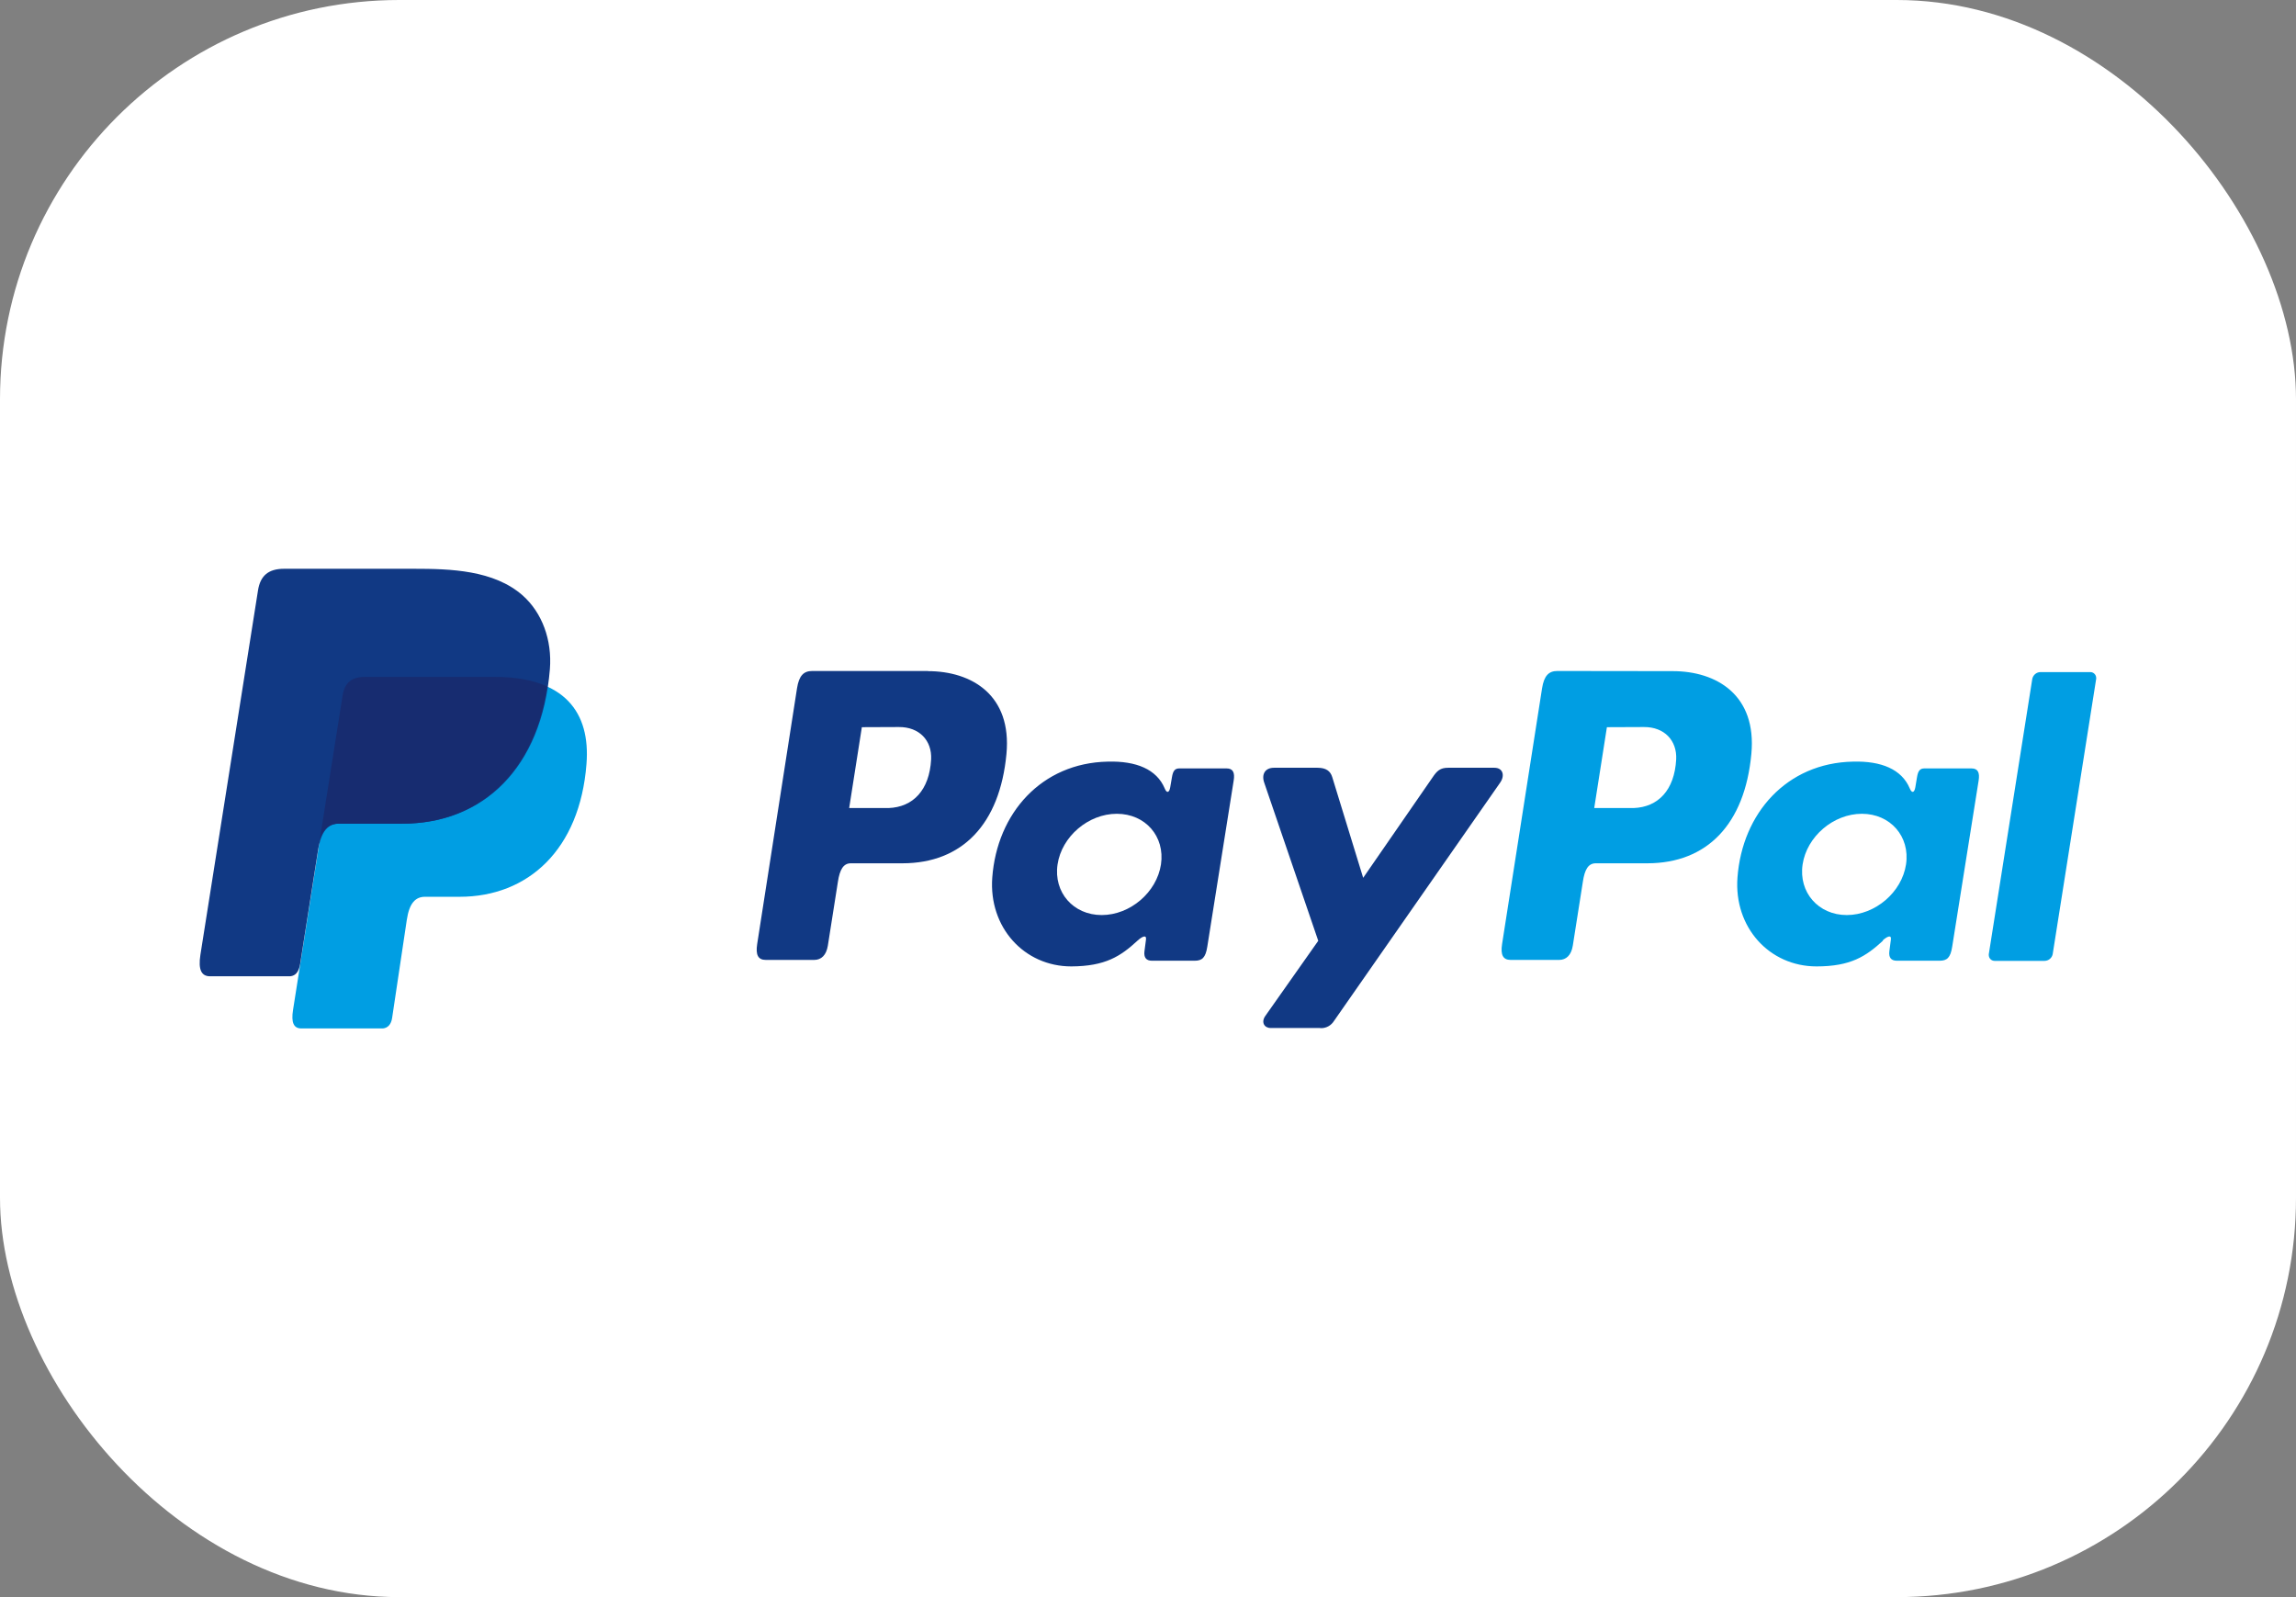
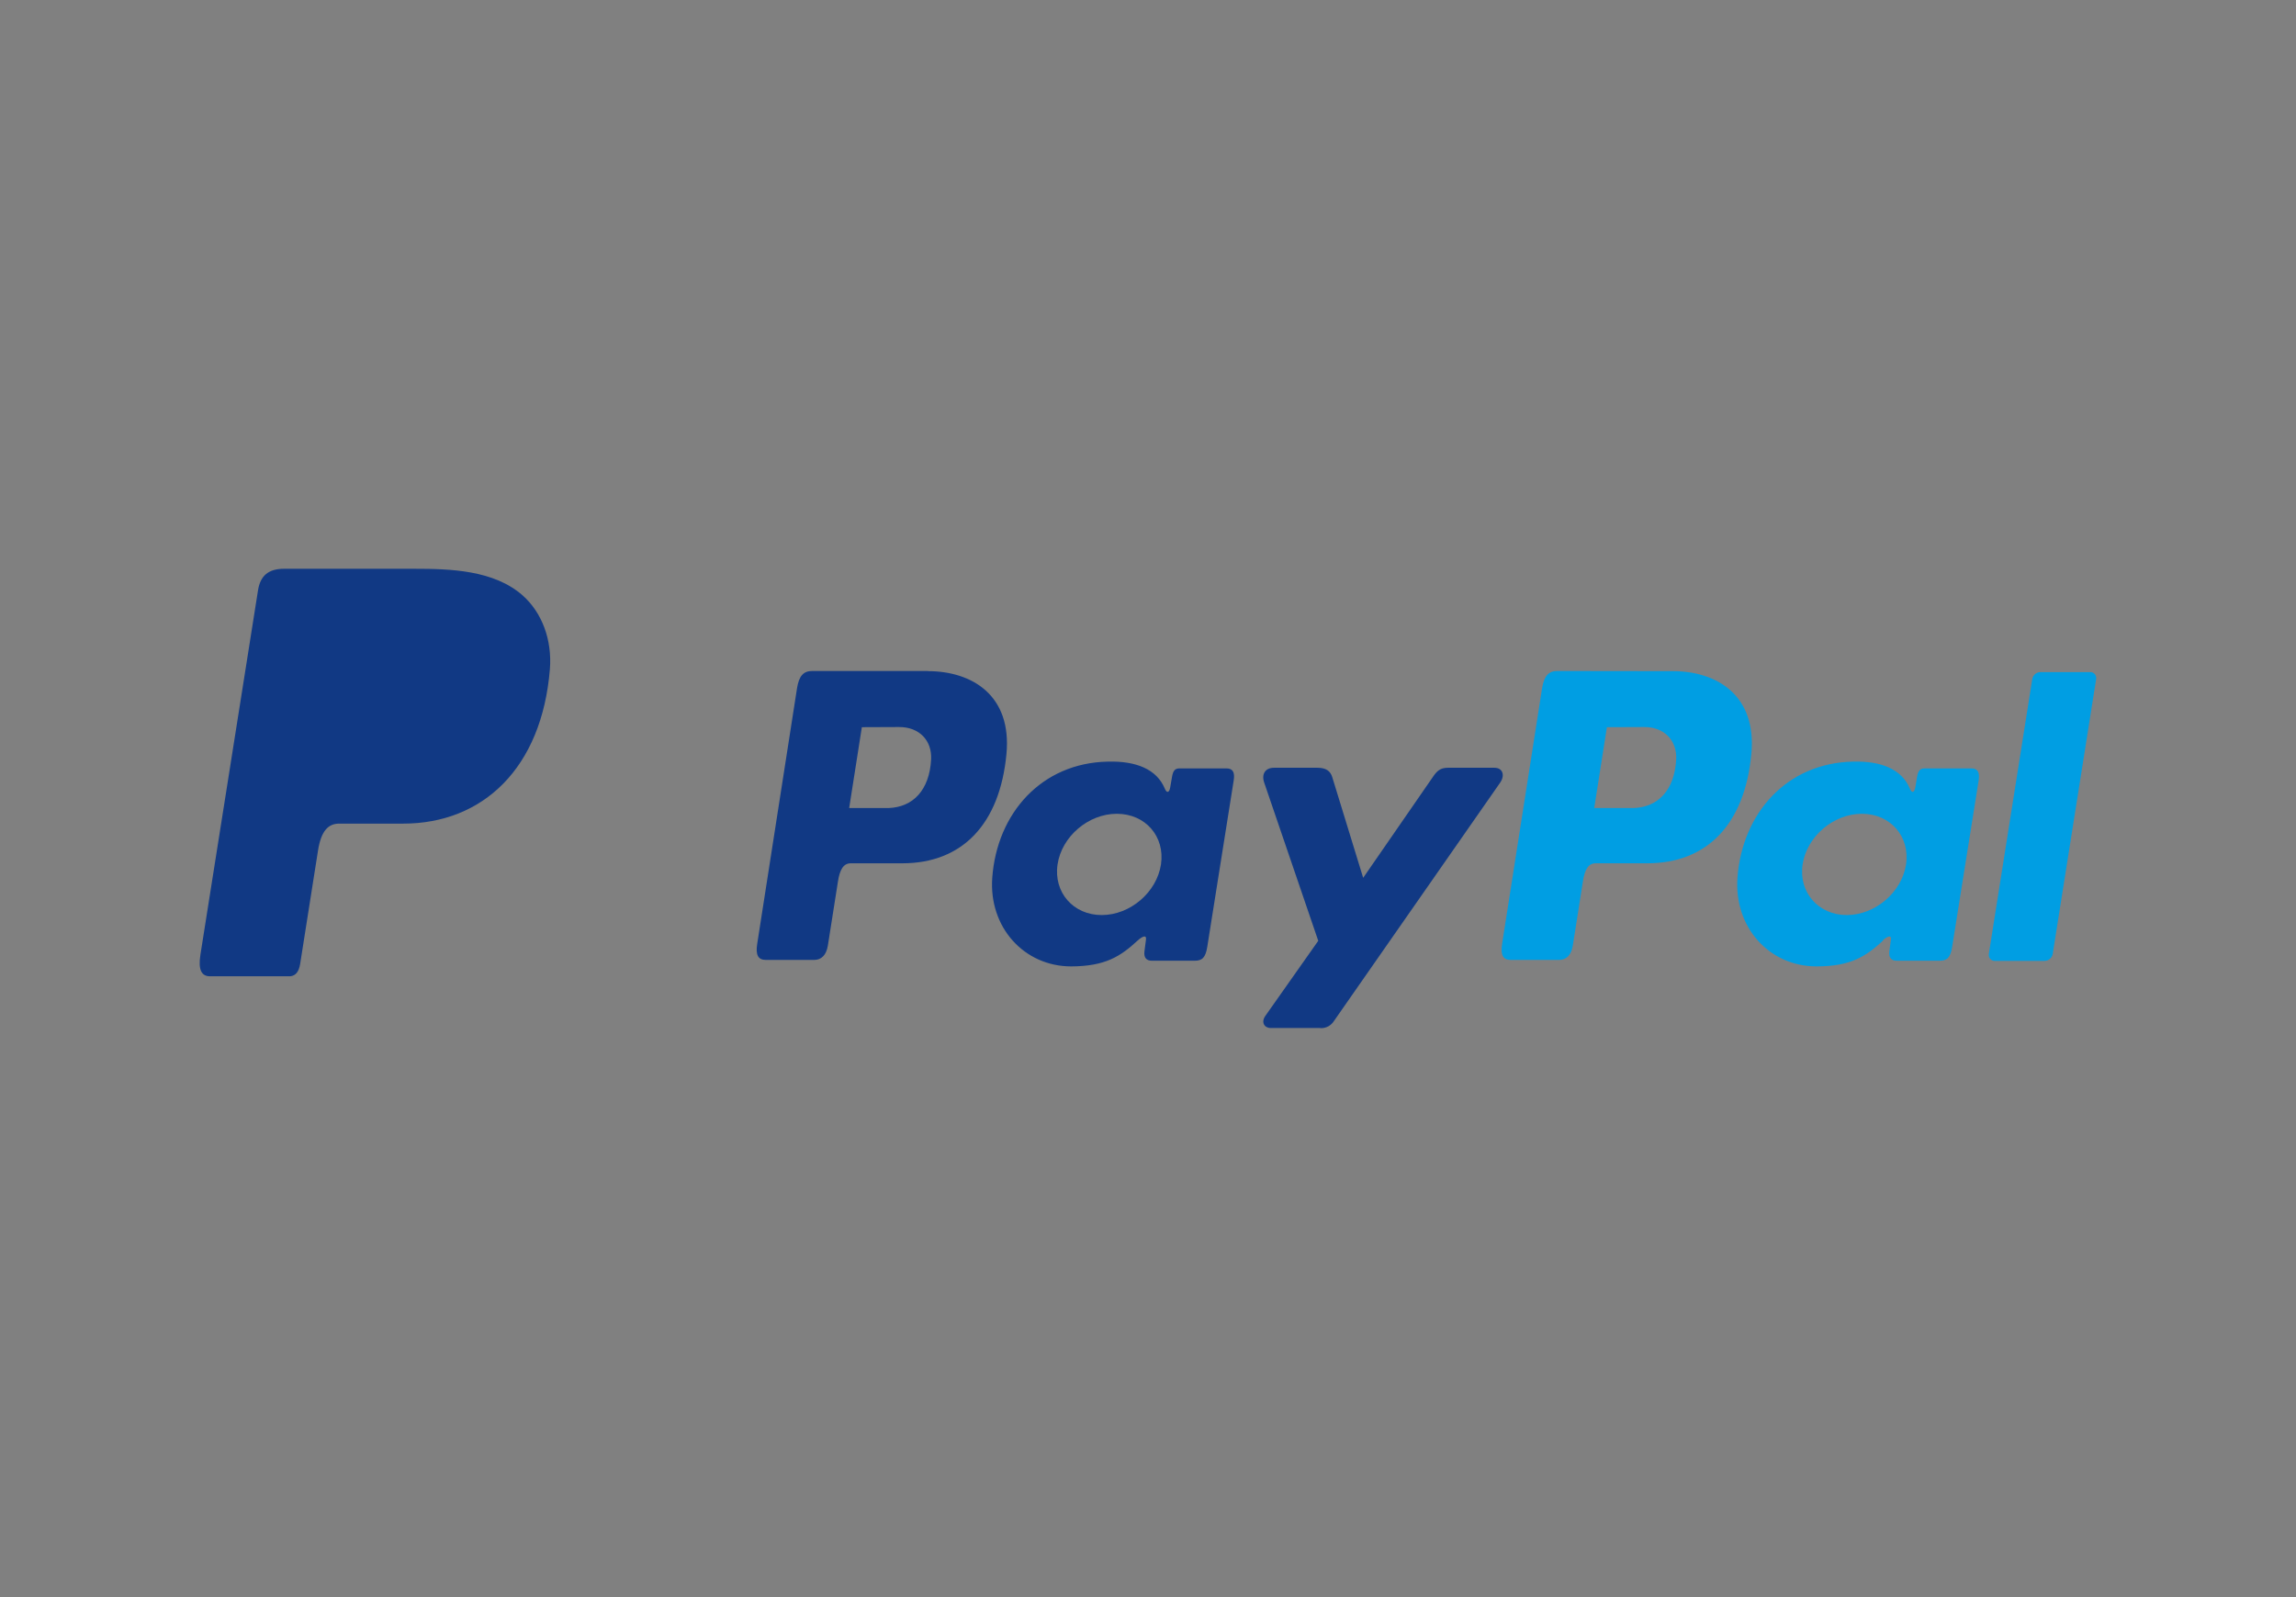
<svg xmlns="http://www.w3.org/2000/svg" width="46" height="32" viewBox="0 0 46 32" fill="none">
  <rect x="0" y="0" width="46" height="32" fill="#808080" stroke="none" />
-   <rect width="46" height="32" rx="8" fill="white" />
-   <path fill-rule="evenodd" clip-rule="evenodd" d="M7.315 13.565H9.913C11.307 13.565 11.833 14.27 11.75 15.309C11.617 17.022 10.581 17.968 9.208 17.968H8.515C8.326 17.968 8.2 18.092 8.15 18.432L7.856 20.396C7.838 20.523 7.77 20.597 7.671 20.606H6.038C5.883 20.606 5.831 20.488 5.871 20.235L6.864 13.935C6.904 13.685 7.04 13.565 7.315 13.565Z" fill="#009EE3" />
  <path fill-rule="evenodd" clip-rule="evenodd" d="M18.59 13.447C19.465 13.447 20.276 13.924 20.164 15.108C20.031 16.515 19.277 17.294 18.086 17.297H17.047C16.899 17.297 16.825 17.418 16.787 17.669L16.586 18.946C16.555 19.137 16.456 19.233 16.311 19.233H15.343C15.189 19.233 15.136 19.134 15.17 18.915L15.968 13.791C16.008 13.537 16.101 13.444 16.274 13.444H18.59V13.447ZM17.013 16.19H17.802C18.293 16.172 18.621 15.832 18.655 15.216C18.674 14.836 18.417 14.564 18.009 14.567L17.267 14.57L17.013 16.19ZM22.793 18.844C22.883 18.763 22.972 18.723 22.96 18.822L22.929 19.06C22.914 19.184 22.963 19.249 23.078 19.249H23.937C24.082 19.249 24.154 19.19 24.188 18.967L24.716 15.643C24.744 15.476 24.701 15.396 24.574 15.396H23.628C23.541 15.396 23.501 15.442 23.48 15.572L23.445 15.776C23.427 15.881 23.377 15.903 23.334 15.795C23.173 15.414 22.765 15.244 22.193 15.26C20.866 15.287 19.976 16.293 19.88 17.582C19.806 18.581 20.52 19.363 21.463 19.363C22.147 19.36 22.453 19.159 22.793 18.844ZM22.072 18.334C21.503 18.334 21.105 17.879 21.188 17.319C21.271 16.762 21.803 16.305 22.375 16.305C22.948 16.305 23.343 16.759 23.26 17.319C23.176 17.876 22.645 18.334 22.072 18.334ZM26.396 15.383H25.524C25.344 15.383 25.27 15.516 25.329 15.683L26.411 18.85L25.35 20.356C25.261 20.483 25.332 20.597 25.456 20.597H26.436C26.448 20.597 26.457 20.6 26.47 20.6C26.575 20.6 26.671 20.545 26.727 20.455L30.054 15.683C30.156 15.538 30.11 15.383 29.94 15.383H29.012C28.854 15.383 28.789 15.445 28.7 15.578L27.311 17.588L26.692 15.572C26.655 15.448 26.566 15.383 26.396 15.383Z" fill="#113984" />
  <path fill-rule="evenodd" clip-rule="evenodd" d="M33.514 13.447C34.389 13.447 35.2 13.924 35.088 15.108C34.956 16.515 34.201 17.294 33.01 17.297H31.971C31.823 17.297 31.749 17.418 31.712 17.669L31.511 18.946C31.48 19.137 31.381 19.233 31.235 19.233H30.267C30.113 19.233 30.06 19.134 30.094 18.915L30.895 13.791C30.935 13.54 31.028 13.444 31.201 13.444L33.514 13.447ZM31.94 16.19H32.729C33.221 16.172 33.548 15.832 33.582 15.216C33.601 14.836 33.344 14.564 32.936 14.567L32.194 14.57L31.94 16.19ZM37.717 18.844C37.807 18.763 37.896 18.723 37.884 18.822L37.853 19.06C37.838 19.184 37.887 19.249 38.002 19.249H38.861C39.007 19.249 39.078 19.19 39.112 18.967L39.641 15.643C39.668 15.476 39.625 15.396 39.498 15.396H38.555C38.468 15.396 38.428 15.442 38.407 15.572L38.373 15.776C38.354 15.881 38.305 15.903 38.261 15.795C38.1 15.414 37.692 15.244 37.123 15.26C35.797 15.287 34.906 16.293 34.81 17.582C34.736 18.581 35.45 19.363 36.394 19.363C37.077 19.363 37.383 19.162 37.726 18.847L37.717 18.844ZM37 18.334C36.431 18.334 36.032 17.879 36.115 17.319C36.199 16.762 36.73 16.305 37.303 16.305C37.872 16.305 38.271 16.759 38.187 17.319C38.104 17.876 37.569 18.334 37 18.334ZM40.961 19.252H39.962C39.931 19.252 39.901 19.24 39.879 19.218C39.857 19.195 39.845 19.166 39.845 19.134V19.119L40.717 13.599C40.735 13.522 40.803 13.466 40.881 13.466H41.88C41.944 13.466 41.997 13.519 41.997 13.584V13.599L41.125 19.119C41.109 19.196 41.041 19.252 40.961 19.252Z" fill="#009EE3" />
  <path fill-rule="evenodd" clip-rule="evenodd" d="M5.692 11.396H8.292C9.025 11.396 9.894 11.421 10.473 11.931C10.859 12.275 11.063 12.819 11.017 13.407C10.856 15.392 9.672 16.502 8.079 16.502H6.796C6.576 16.502 6.434 16.648 6.372 17.037L6.013 19.316C5.988 19.465 5.927 19.551 5.812 19.561H4.21C4.034 19.561 3.969 19.428 4.015 19.131L5.169 11.829C5.215 11.536 5.376 11.396 5.692 11.396Z" fill="#113984" />
-   <path fill-rule="evenodd" clip-rule="evenodd" d="M6.409 16.809L6.864 13.936C6.904 13.685 7.04 13.562 7.315 13.562H9.913C10.342 13.562 10.689 13.63 10.961 13.753C10.701 15.519 9.557 16.503 8.06 16.503H6.783C6.61 16.503 6.486 16.589 6.409 16.809Z" fill="#172C70" />
</svg>